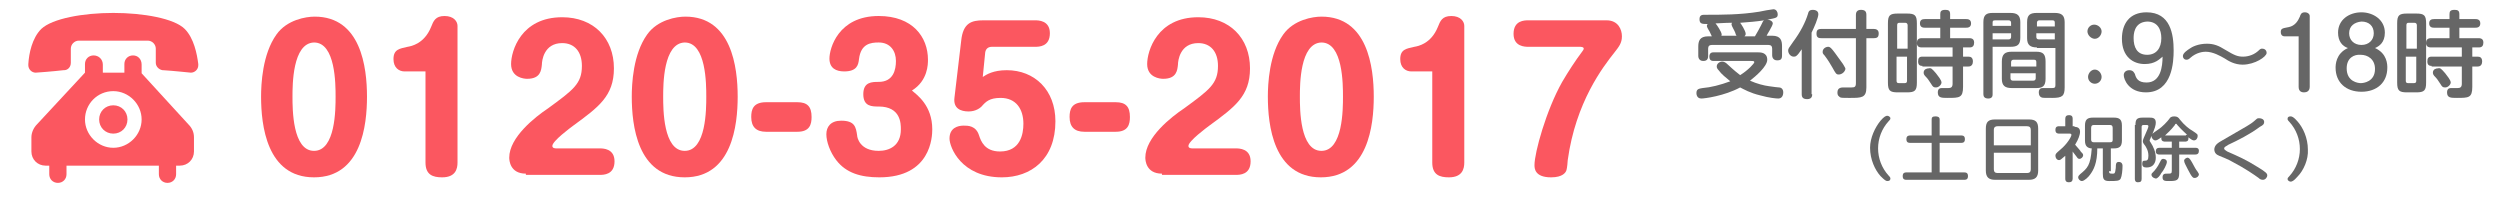
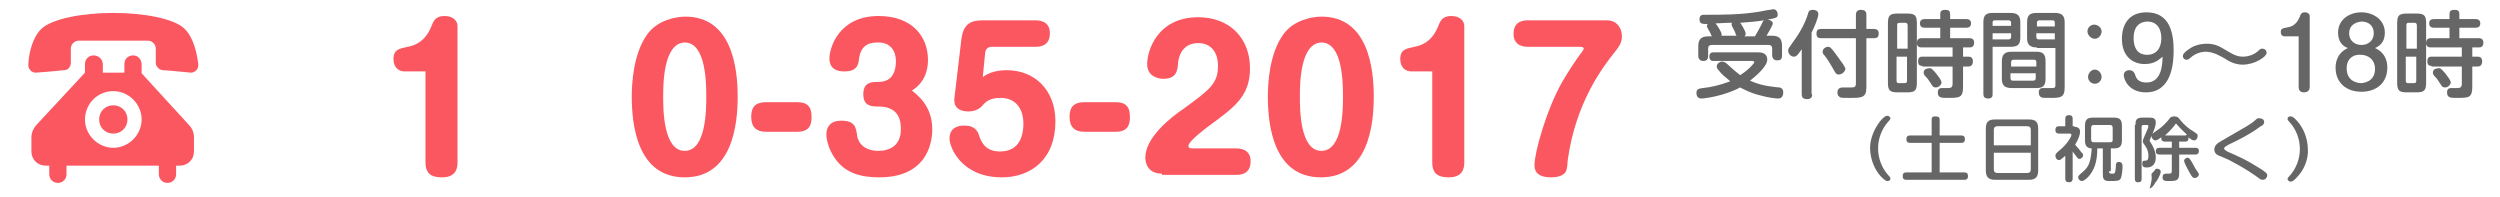
<svg xmlns="http://www.w3.org/2000/svg" version="1.1" id="レイヤー_1" x="0px" y="0px" viewBox="0 0 406 32" style="enable-background:new 0 0 406 32;" xml:space="preserve">
  <style type="text/css">
	.st0{fill-rule:evenodd;clip-rule:evenodd;fill:#FB5760;}
	.st1{fill:#FB5760;}
	.st2{fill:#666666;}
</style>
  <path class="st0" d="M18.4,2.1C13.5,2.1,8.5,3,6.7,4.7c-1.5,1.5-2,4-2.1,5.7c0,0,0,0.2,0,0.2c0,0.6,0.5,1.2,1.2,1.2  c0.1,0,2.8-0.2,4.5-0.4c0,0,0.1,0,0.1,0c0.6,0,1.1-0.5,1.1-1.2l0-2.3c0-0.7,0.6-1.3,1.3-1.3H24c0.7,0,1.3,0.6,1.3,1.3l0,2.3  c0,0.6,0.5,1.1,1.1,1.2c0,0,0.1,0,0.1,0c1.7,0.1,4.4,0.4,4.5,0.4c0.6,0,1.2-0.5,1.2-1.2c0-0.1,0-0.2,0-0.2C32,8.8,31.5,6.2,30,4.7  C28.3,3,23.3,2.1,18.4,2.1z M18.4,17.1c-1.3,0-2.3,1-2.3,2.3c0,1.3,1,2.3,2.3,2.3c1.3,0,2.3-1,2.3-2.3  C20.7,18.1,19.7,17.1,18.4,17.1z M16.7,11.9v-1.4C16.7,9.6,16,9,15.2,9c-0.8,0-1.4,0.6-1.4,1.4v1.4L6,20.2c-0.5,0.5-0.9,1.3-0.9,2.1  v2.3c0,1.3,1,2.3,2.3,2.3H8v1.4c0,0.8,0.6,1.4,1.4,1.4c0.8,0,1.4-0.6,1.4-1.4v-1.4h15v1.4c0,0.8,0.6,1.4,1.4,1.4  c0.8,0,1.4-0.6,1.4-1.4v-1.4h0.6c1.3,0,2.3-1,2.3-2.3v-2.3c0-0.8-0.3-1.5-0.9-2.1L23,11.9v-1.4C23,9.6,22.4,9,21.6,9  c-0.8,0-1.4,0.6-1.4,1.4v1.4H16.7z M18.4,14.8c2.5,0,4.6,2.1,4.6,4.6S20.9,24,18.4,24c-2.5,0-4.6-2.1-4.6-4.6S15.8,14.8,18.4,14.8z" />
  <g>
-     <path class="st1" d="M59.6,15.7c0,4.6-0.9,13.1-8.6,13.1c-7.7,0-8.6-8.5-8.6-13.1c0-2,0.2-6.9,2.5-10.1c1.7-2.4,4.8-2.9,6.2-2.9   C58.6,2.7,59.6,10.9,59.6,15.7z M47.5,15.7c0,2,0,8.8,3.5,8.8c3.5,0,3.5-6.8,3.5-8.8c0-2,0-8.8-3.5-8.8C47.5,7,47.5,13.8,47.5,15.7   z" />
    <path class="st1" d="M65.7,11.6c-0.9,0-1.8-0.6-1.8-2c0-1.6,1-1.7,2.3-2c0.6-0.1,2.7-0.5,3.8-3.2c0.4-1,0.7-1.8,2.2-1.8   c1.5,0,2.1,0.9,2.1,1.6v22.2c0,1-0.3,2.4-2.5,2.4c-1.5,0-2.7-0.4-2.7-2.4V11.6H65.7z" />
-     <path class="st1" d="M85.4,28.2c-2.6,0-2.7-2.2-2.7-2.6c0-3.3,4.2-6.6,6.3-8c4.1-3,5.5-4,5.5-6.9c0-2.3-1.2-3.7-3.2-3.7   c-3,0-3.3,2.9-3.3,3.5c-0.1,0.9-0.2,2.3-2.4,2.3c-0.5,0-2.6-0.2-2.6-2.4c0-2.1,1.6-7.6,8.3-7.6c5.1,0,8.4,3.4,8.4,8.3   c0,4.5-2.5,6.3-6.6,9.3c-0.4,0.3-3.4,2.5-3.4,3.3c0,0.4,0.5,0.4,0.7,0.4h7c0.5,0,2.4,0,2.4,2.1c0,2.2-1.8,2.2-2.4,2.2H85.4z" />
    <path class="st1" d="M119.8,15.7c0,4.6-0.9,13.1-8.6,13.1c-7.7,0-8.6-8.5-8.6-13.1c0-2,0.2-6.9,2.5-10.1c1.7-2.4,4.8-2.9,6.2-2.9   C118.8,2.7,119.8,10.9,119.8,15.7z M107.7,15.7c0,2,0,8.8,3.5,8.8c3.5,0,3.5-6.8,3.5-8.8c0-2,0-8.8-3.5-8.8   C107.7,7,107.7,13.8,107.7,15.7z" />
    <path class="st1" d="M129.5,16.6c1.6,0,2.3,0.7,2.3,2.4c0,1.2-0.3,2.4-2.3,2.4h-5.1c-1.6,0-2.4-0.8-2.4-2.4c0-1.2,0.3-2.4,2.4-2.4   H129.5z" />
    <path class="st1" d="M151.4,21c0,1.2-0.2,7.8-8.6,7.8c-3,0-5.4-0.7-7-2.8c-1-1.3-1.6-3-1.6-4.2c0-1.2,0.7-2.2,2.4-2.2   c2.2,0,2.4,1,2.6,2.4c0,0.3,0.4,2.5,3.5,2.5c1.7,0,3.6-0.8,3.6-3.5c0-0.9,0-3.7-3.6-3.7c-1.1,0-2.5,0-2.5-2s1.4-2,2.5-2   c2.4,0,2.8-2,2.8-3.4c0-1.6-0.9-3-2.8-3c-1.3,0-2.9,0.2-3.2,2.7c-0.1,0.9-0.3,2-2.4,2c-1.3,0-2.4-0.5-2.4-2.1c0-1.6,1.4-6.9,8-6.9   c5.5,0,8,3.4,8,7.1c0,0.7,0,3.4-2.6,5C148.9,15.4,151.4,17.1,151.4,21z" />
    <path class="st1" d="M156.1,6.6c0.3-2.9,1.7-3.3,3.6-3.3h8.4c0.5,0,2.4,0,2.4,2.1c0,2.2-1.8,2.2-2.4,2.2h-7c-0.6,0-1,0.3-1.1,0.9   l-0.4,4c0.6-0.4,1.7-1.1,3.9-1.1c4.5,0,7.9,3.2,7.9,8.3c0,6.2-4,9.1-8.7,9.1c-6.6,0-8.5-4.9-8.5-6.3c0-1.7,1.3-2.1,2.3-2.1   c0.7,0,2,0,2.5,1.6c0.3,0.9,0.9,2.6,3.4,2.6c3.3,0,3.8-2.8,3.8-4.5c0-2.4-1.2-4.2-3.7-4.2c-1.8,0-2.4,0.6-3.1,1.4   c-0.2,0.2-0.9,0.8-2.1,0.8c-1.3,0-2.5-0.5-2.3-2.2L156.1,6.6z" />
    <path class="st1" d="M181.2,16.6c1.6,0,2.3,0.7,2.3,2.4c0,1.2-0.3,2.4-2.3,2.4h-5.1c-1.6,0-2.4-0.8-2.4-2.4c0-1.2,0.3-2.4,2.4-2.4   H181.2z" />
    <path class="st1" d="M188.7,28.2c-2.6,0-2.7-2.2-2.7-2.6c0-3.3,4.2-6.6,6.3-8c4.1-3,5.5-4,5.5-6.9c0-2.3-1.2-3.7-3.2-3.7   c-3,0-3.3,2.9-3.3,3.5c-0.1,0.9-0.2,2.3-2.4,2.3c-0.5,0-2.6-0.2-2.6-2.4c0-2.1,1.6-7.6,8.3-7.6c5.1,0,8.4,3.4,8.4,8.3   c0,4.5-2.5,6.3-6.6,9.3c-0.4,0.3-3.4,2.5-3.4,3.3c0,0.4,0.5,0.4,0.7,0.4h7c0.5,0,2.4,0,2.4,2.1c0,2.2-1.8,2.2-2.4,2.2H188.7z" />
    <path class="st1" d="M223.1,15.7c0,4.6-0.9,13.1-8.6,13.1c-7.7,0-8.6-8.5-8.6-13.1c0-2,0.2-6.9,2.5-10.1c1.7-2.4,4.8-2.9,6.2-2.9   C222.1,2.7,223.1,10.9,223.1,15.7z M211.1,15.7c0,2,0,8.8,3.5,8.8c3.5,0,3.5-6.8,3.5-8.8c0-2,0-8.8-3.5-8.8   C211.1,7,211.1,13.8,211.1,15.7z" />
    <path class="st1" d="M229.2,11.6c-0.9,0-1.8-0.6-1.8-2c0-1.6,1-1.7,2.3-2c0.6-0.1,2.7-0.5,3.8-3.2c0.4-1,0.7-1.8,2.2-1.8   c1.5,0,2.1,0.9,2.1,1.6v22.2c0,1-0.3,2.4-2.5,2.4c-1.5,0-2.7-0.4-2.7-2.4V11.6H229.2z" />
    <path class="st1" d="M260.9,3.3c1.9,0,2.5,1.5,2.5,2.6s-0.5,1.7-1.2,2.6c-1.9,2.4-6.3,8.1-7.6,17.5c0,0.2-0.1,1.3-0.2,1.6   c-0.1,0.4-0.6,1.2-2.5,1.2c-2.7,0-2.7-1.5-2.7-2c0-2,1.9-8.9,4.5-13.5c1-1.7,2.1-3.4,3.3-5c0.1-0.1,0.2-0.3,0.2-0.4   c0-0.3-0.5-0.3-0.7-0.3h-8.3c-0.5,0-2.4,0-2.4-2.1c0-2.2,1.8-2.2,2.4-2.2H260.9z" />
  </g>
  <g>
    <path class="st2" d="M288.9,14.2c0.4,0,0.7,0.3,0.7,0.8c0,0.1,0,1-0.8,1c-0.3,0-1.5-0.1-2.9-0.5c-1.7-0.4-2.7-1-3.3-1.3   c-2.6,1.4-5.8,1.8-6.3,1.8c-0.8,0-0.8-0.8-0.8-0.9c0-0.7,0.5-0.7,1-0.8c1.3-0.1,2.9-0.5,4.5-1.1c-0.7-0.6-1.4-1.1-1.9-1.8   c-0.2-0.2-0.3-0.4-0.3-0.6c0-0.5,0.5-0.8,0.9-0.8c0.3,0,0.6,0.2,0.8,0.4c1.3,1.2,1.6,1.4,2.1,1.8c1.3-0.8,2.3-1.9,2.3-2.1   c0-0.2-0.2-0.2-0.6-0.2h-6c-0.2,0-0.7,0-0.7-0.7c0-0.7,0.5-0.7,0.7-0.7h7.2c0.4,0,1.5,0,1.5,1.2c0,1.1-1.9,2.7-2.8,3.4   c1.1,0.5,2.3,0.8,3.1,0.9C288,14.1,288.7,14.2,288.9,14.2z M278,5.9c-0.1-0.2-0.4-0.9-0.5-1c-0.3-0.5-0.3-0.6-0.3-0.7   c0-0.2,0.1-0.3,0.2-0.3c-1,0-1.4,0-1.4-0.8c0-0.7,0.5-0.7,0.8-0.7c2.9,0,5.8,0,8.9-0.5c0.4-0.1,2.1-0.4,2.3-0.4   c0.5,0,0.7,0.5,0.7,0.8c0,0.6-0.2,0.6-1.7,0.9c0.5,0,0.9,0.3,0.9,0.6c0,0.4-1,1.9-1,2h0.9c1.4,0,1.6,0.8,1.6,1.7v1.5   c0,0.6-0.2,0.8-0.8,0.8c-0.7,0-0.8-0.6-0.8-0.8V7.9c0-0.4-0.2-0.6-0.6-0.6H278c-0.4,0-0.6,0.2-0.6,0.6v1.2c0,0.6-0.3,0.8-0.8,0.8   c-0.7,0-0.8-0.6-0.8-0.8V7.6c0-0.9,0.2-1.7,1.6-1.7H278z M282.1,5.9c-0.1-0.1-0.2-0.2-0.3-0.6c-0.1-0.3-0.6-1.1-0.6-1.3   c0-0.1,0-0.2,0.1-0.3c-0.6,0-0.8,0-2.7,0.1c0.2,0.2,1,1.4,1,1.8c0,0.1,0,0.2-0.1,0.2H282.1z M285,5.9c0.3-0.5,0.7-1.2,1-1.8   c0.3-0.6,0.3-0.7,0.5-0.8c-1.2,0.2-2.6,0.3-3.9,0.4c0.1,0.1,0.9,1.3,0.9,1.8c0,0.2-0.1,0.3-0.2,0.4H285z" />
    <path class="st2" d="M294.3,15.3c0,0.2,0,0.8-0.8,0.8c-0.7,0-0.9-0.3-0.9-0.8V8c-0.8,1.2-1,1.2-1.3,1.2c-0.5,0-0.9-0.5-0.9-1   c0-0.3,0.1-0.4,0.8-1.4c1.2-1.6,2-3.2,2.4-4.5c0.1-0.4,0.2-0.7,0.8-0.7c0.1,0,0.9,0,0.9,0.7c0,0.6-0.7,2.2-1.1,3V15.3z M303.1,14.2   c0,1.7-0.8,1.7-2.7,1.7c-1.4,0-1.5,0-1.7-0.2c-0.3-0.2-0.3-0.5-0.3-0.7c0-0.8,0.7-0.8,1-0.8c0.2,0,1.1,0,1.3,0   c0.5,0,0.7-0.1,0.7-0.7V6.2h-5.6c-0.3,0-0.8,0-0.8-0.7c0-0.6,0.2-0.8,0.8-0.8h5.6V2.4c0-0.3,0.1-0.8,0.8-0.8c0.6,0,0.9,0.2,0.9,0.8   v2.3h1.2c0.3,0,0.8,0.1,0.8,0.7c0,0.6-0.2,0.8-0.8,0.8h-1.2V14.2z M298.6,12.1c-0.4,0-0.5-0.2-1-1.1c-0.4-0.7-0.7-1.2-1.3-2   C296,8.7,296,8.6,296,8.4c0-0.5,0.5-0.8,0.9-0.8c0.3,0,0.5,0.2,1.1,1c0.4,0.6,0.9,1.2,1.3,1.8c0.2,0.4,0.4,0.6,0.4,0.8   C299.6,11.7,299.1,12.1,298.6,12.1z" />
    <path class="st2" d="M311.3,13.4c0,1.3-0.3,1.6-1.6,1.6h-1.5c-1.3,0-1.6-0.3-1.6-1.6V3.8c0-1.3,0.3-1.6,1.6-1.6h1.5   c1.3,0,1.6,0.3,1.6,1.6V13.4z M309.8,7.9V4.1c0-0.3-0.2-0.4-0.4-0.4h-0.9c-0.3,0-0.4,0.1-0.4,0.4v3.8H309.8z M309.8,9.2H308v3.9   c0,0.3,0.1,0.4,0.4,0.4h0.9c0.3,0,0.4-0.1,0.4-0.4V9.2z M312.2,10.7c-0.2,0-0.7,0-0.7-0.7c0-0.6,0.2-0.8,0.7-0.8h4.9V7.7h-5   c-0.2,0-0.8,0-0.8-0.7c0-0.5,0.2-0.8,0.8-0.8h3V4.5h-2.5c-0.2,0-0.8,0-0.8-0.7c0-0.6,0.4-0.7,0.8-0.7h2.5V2.3   c0-0.4,0.1-0.7,0.8-0.7c0.5,0,0.8,0.1,0.8,0.7v0.8h2.6c0.2,0,0.8,0,0.8,0.7c0,0.7-0.6,0.7-0.8,0.7h-2.6v1.7h3.1   c0.2,0,0.8,0,0.8,0.7c0,0.5-0.2,0.8-0.7,0.8h-1.1v1.5h0.9c0.4,0,0.7,0.2,0.7,0.8c0,0.4-0.2,0.8-0.7,0.8h-0.9v3.3   c0,1.8-0.6,1.8-2.5,1.8c-1,0-1.6,0-1.6-0.9c0-0.7,0.5-0.7,0.7-0.7c0.2,0,0.9,0,1,0c0.4,0,0.7-0.1,0.7-0.7v-2.8H312.2z M314.4,11.9   c0.3,0.4,0.9,1.1,0.9,1.5c0,0.3-0.4,0.8-0.9,0.8c-0.4,0-0.5-0.1-0.8-0.6c-0.3-0.5-0.6-0.9-1-1.3c-0.1-0.1-0.2-0.3-0.2-0.5   c0-0.6,0.6-0.7,0.8-0.7C313.6,11,313.7,11.1,314.4,11.9z" />
    <path class="st2" d="M323.6,15.3c0,0.2,0,0.7-0.7,0.7c-0.6,0-0.8-0.3-0.8-0.7V3.6c0-1.2,0.5-1.5,1.5-1.5h2.9c1.1,0,1.6,0.4,1.6,1.5   v2.5c0,1.2-0.5,1.5-1.6,1.5h-2.9V15.3z M326.6,4.3V3.7c0-0.2-0.1-0.4-0.4-0.4H324c-0.4,0-0.4,0.2-0.4,0.4v0.5H326.6z M323.6,5.4v1   h2.6c0.3,0,0.4-0.2,0.4-0.4V5.4H323.6z M332.2,12.8c0,1.2-0.5,1.5-1.5,1.5h-4c-1.1,0-1.6-0.4-1.6-1.5V10c0-1.2,0.5-1.6,1.6-1.6h4   c1.1,0,1.5,0.4,1.5,1.6V12.8z M326.5,10.8h4.2v-0.7c0-0.3-0.1-0.4-0.4-0.4h-3.3c-0.2,0-0.4,0.1-0.4,0.4V10.8z M326.5,11.9v0.8   c0,0.3,0.2,0.4,0.4,0.4h3.3c0.3,0,0.4-0.2,0.4-0.4v-0.8H326.5z M330.8,7.7c-1.1,0-1.6-0.4-1.6-1.5V3.6c0-1.2,0.5-1.5,1.6-1.5h2.9   c1.1,0,1.6,0.4,1.6,1.5v10.6c0,1.4-0.4,1.7-2,1.7c-1.5,0-1.6,0-1.8-0.1c-0.2-0.1-0.4-0.3-0.4-0.8c0-0.7,0.5-0.7,0.7-0.7   c0.2,0,1.2,0,1.4,0c0.4,0,0.6,0,0.6-0.5v-6H330.8z M330.7,4.3h3V3.7c0-0.3-0.1-0.4-0.4-0.4h-2.1c-0.3,0-0.4,0.2-0.4,0.4V4.3z    M333.7,5.4h-3V6c0,0.2,0.1,0.4,0.4,0.4h2.6V5.4z" />
    <path class="st2" d="M341.3,5.1c0,0.6-0.5,1.2-1.1,1.2S339,5.7,339,5.1c0-0.6,0.5-1.1,1.1-1.1S341.3,4.5,341.3,5.1z M341.3,12.5   c0,0.6-0.5,1.1-1.1,1.1s-1.1-0.5-1.1-1.1c0-0.6,0.5-1.2,1.1-1.2S341.3,11.9,341.3,12.5z" />
    <path class="st2" d="M348.3,10.4c-1.9,0-3.7-1.2-3.7-4.1c0-2.4,1.2-4.3,4-4.3c3.9,0,4.4,3.6,4.4,6.2c0,1.8-0.2,6.8-4.5,6.8   c-2.8,0-3.6-2.1-3.6-2.8c0-0.5,0.4-0.8,0.9-0.8c0.7,0,0.8,0.5,0.9,0.6c0.2,0.7,0.5,1.4,1.9,1.4c2.3,0,2.6-2.6,2.6-4.2   C350.7,9.6,350,10.4,348.3,10.4z M346.5,6.2c0,1.4,0.5,2.7,2.2,2.7c1.5,0,2.3-1.1,2.3-2.7c0-1.4-0.6-2.7-2.3-2.7   C346.5,3.6,346.5,5.7,346.5,6.2z" />
    <path class="st2" d="M364.2,10.5c-1.3,0-2.3-0.6-2.9-1c-0.7-0.4-1.9-1.1-3.1-1.1c-0.4,0-1.5,0.1-2.5,1c-0.2,0.2-0.4,0.3-0.6,0.3   c-0.4,0-0.6-0.3-0.6-0.6c0-0.5,0.8-1,1.1-1.2c0.4-0.3,1.4-0.8,2.8-0.8c1.1,0,1.9,0.3,3,1c1.5,0.9,2,1.1,2.9,1.1   c0.4,0,1.5-0.1,2.4-0.9c0.4-0.4,0.5-0.4,0.7-0.4c0.3,0,0.7,0.2,0.7,0.7C368.1,9.2,366.2,10.5,364.2,10.5z" />
    <path class="st2" d="M371,5.9c-0.2,0-0.6-0.1-0.6-0.7c0-0.6,0.3-0.6,1.3-0.8c1-0.2,1.5-1,1.8-1.7c0.1-0.3,0.2-0.7,0.8-0.7   c0.5,0,0.8,0.3,0.8,0.6v11.5c0,0.7-0.5,0.9-0.9,0.9c-0.5,0-0.9-0.2-0.9-0.9V5.9H371z" />
    <path class="st2" d="M379.7,5.3c0-2.1,1.8-3.3,3.8-3.3c1.9,0,3.8,1.2,3.8,3.3c0,1.6-0.9,2.2-1.6,2.5c2,0.9,2,2.7,2,3.2   c0,2.4-1.7,3.9-4.2,3.9c-2.5,0-4.2-1.5-4.2-3.9c0-0.4,0-2.3,2-3.2C380.4,7.5,379.7,6.7,379.7,5.3z M381.1,11.1   c0,2.2,1.9,2.4,2.3,2.4c0.4,0,2.3-0.2,2.3-2.3c0-1.6-1.2-2.3-2.3-2.3C382.3,8.8,381.1,9.4,381.1,11.1z M381.5,5.4   c0,1.1,0.8,1.9,2,1.9c1.2,0,2-0.8,2-1.9c0-1.2-0.8-1.9-2-1.9C382.4,3.6,381.5,4.2,381.5,5.4z" />
    <path class="st2" d="M394,13.4c0,1.3-0.3,1.6-1.6,1.6h-1.5c-1.3,0-1.6-0.3-1.6-1.6V3.8c0-1.3,0.3-1.6,1.6-1.6h1.5   c1.3,0,1.6,0.3,1.6,1.6V13.4z M392.5,7.9V4.1c0-0.3-0.2-0.4-0.4-0.4h-0.9c-0.3,0-0.4,0.1-0.4,0.4v3.8H392.5z M392.5,9.2h-1.8v3.9   c0,0.3,0.1,0.4,0.4,0.4h0.9c0.3,0,0.4-0.1,0.4-0.4V9.2z M394.9,10.7c-0.2,0-0.7,0-0.7-0.7c0-0.6,0.2-0.8,0.7-0.8h4.9V7.7h-5   c-0.2,0-0.8,0-0.8-0.7c0-0.5,0.2-0.8,0.8-0.8h3V4.5h-2.5c-0.2,0-0.8,0-0.8-0.7c0-0.6,0.4-0.7,0.8-0.7h2.5V2.3   c0-0.4,0.1-0.7,0.8-0.7c0.5,0,0.8,0.1,0.8,0.7v0.8h2.6c0.2,0,0.8,0,0.8,0.7c0,0.7-0.6,0.7-0.8,0.7h-2.6v1.7h3.1   c0.2,0,0.8,0,0.8,0.7c0,0.5-0.2,0.8-0.7,0.8h-1.1v1.5h0.9c0.4,0,0.7,0.2,0.7,0.8c0,0.4-0.2,0.8-0.7,0.8h-0.9v3.3   c0,1.8-0.6,1.8-2.5,1.8c-1,0-1.6,0-1.6-0.9c0-0.7,0.5-0.7,0.7-0.7c0.2,0,0.9,0,1,0c0.4,0,0.7-0.1,0.7-0.7v-2.8H394.9z M397.1,11.9   c0.3,0.4,0.9,1.1,0.9,1.5c0,0.3-0.4,0.8-0.9,0.8c-0.4,0-0.5-0.1-0.8-0.6c-0.3-0.5-0.6-0.9-1-1.3c-0.1-0.1-0.2-0.3-0.2-0.5   c0-0.6,0.6-0.7,0.8-0.7C396.3,11,396.4,11.1,397.1,11.9z" />
    <path class="st2" d="M305.4,19.6c0.6-0.7,0.9-0.8,1.1-0.8c0.2,0,0.5,0.2,0.5,0.4c0,0.2-0.1,0.3-0.3,0.5c-1.1,1.2-1.7,2.8-1.7,4.4   c0,1.6,0.6,3.2,1.7,4.4c0.3,0.3,0.3,0.4,0.3,0.5c0,0.3-0.2,0.4-0.5,0.4c-0.2,0-0.4-0.1-1.1-0.8c-0.9-1-1.7-2.7-1.7-4.6   C303.7,22.4,304.5,20.7,305.4,19.6z" />
    <path class="st2" d="M318.5,22c0.2,0,0.6,0,0.6,0.6c0,0.6-0.4,0.6-0.6,0.6H315v4.8h4c0.2,0,0.6,0,0.6,0.6c0,0.6-0.4,0.6-0.6,0.6   h-9.4c-0.2,0-0.6,0-0.6-0.6c0-0.6,0.4-0.6,0.6-0.6h4.1v-4.8h-3.5c-0.2,0-0.6,0-0.6-0.6c0-0.5,0.3-0.6,0.6-0.6h3.5v-2.6   c0-0.3,0.1-0.5,0.6-0.5c0.4,0,0.7,0.1,0.7,0.5V22H318.5z" />
    <path class="st2" d="M331,27.7c0,1.1-0.5,1.5-1.5,1.5h-5.5c-1,0-1.5-0.4-1.5-1.5v-6.8c0-1.1,0.4-1.5,1.5-1.5h5.5   c1.1,0,1.5,0.4,1.5,1.5V27.7z M329.8,23.6v-2.5c0-0.4-0.2-0.6-0.6-0.6h-4.8c-0.3,0-0.6,0.1-0.6,0.6v2.5H329.8z M323.8,24.8v2.7   c0,0.4,0.2,0.6,0.6,0.6h4.8c0.4,0,0.6-0.2,0.6-0.6v-2.7H323.8z" />
    <path class="st2" d="M336.9,20.6c0.8,0,0.9,0.5,0.9,0.8c0,0.3-0.1,0.6-0.2,0.9c-0.1,0.3-0.3,0.7-0.6,1.2c0.5,0.6,0.9,1,0.9,1.1   c0.3,0.3,0.4,0.4,0.4,0.6c0,0.3-0.3,0.6-0.6,0.6c-0.2,0-0.3-0.1-0.5-0.4c-0.2-0.3-0.5-0.6-0.6-0.8v4.4c0,0.4-0.2,0.6-0.6,0.6   c-0.6,0-0.6-0.4-0.6-0.6v-3.7c-0.7,0.6-0.8,0.7-1,0.7c-0.4,0-0.6-0.4-0.6-0.7s0.1-0.4,0.8-1c1.1-0.9,1.8-2.1,1.8-2.4   c0-0.2-0.2-0.2-0.3-0.2h-1.7c-0.3,0-0.6-0.1-0.6-0.6c0-0.6,0.4-0.6,0.6-0.6h1v-1.2c0-0.4,0.2-0.6,0.6-0.6c0.6,0,0.6,0.4,0.6,0.6   v1.2H336.9z M342.5,27.8c0,0.4,0.2,0.4,0.6,0.4c0.3,0,0.4,0,0.5-0.9c0-0.8,0.1-1,0.5-1c0.5,0,0.6,0.4,0.6,0.6   c0,0.7-0.1,1.7-0.3,2.1c-0.2,0.4-0.7,0.4-1.9,0.4c-0.9,0-1-0.4-1-1.2v-4.1h-0.9c0,2.4-0.6,3.5-1.2,4.3c-0.2,0.3-0.9,1-1.3,1   c-0.3,0-0.6-0.3-0.6-0.6c0-0.2,0.1-0.3,0.3-0.5c1.2-1,1.7-1.4,1.9-4.2c-0.3,0-0.6-0.1-0.8-0.3c-0.2-0.2-0.3-0.5-0.3-1v-2.4   c0-1,0.4-1.3,1.3-1.3h3.4c0.9,0,1.3,0.3,1.3,1.3v2.4c0,1-0.4,1.3-1.3,1.3h-0.5V27.8z M343.1,20.8c0-0.3-0.1-0.5-0.4-0.5H340   c-0.3,0-0.4,0.2-0.4,0.5v1.9c0,0.3,0.2,0.4,0.4,0.4h2.7c0.3,0,0.4-0.1,0.4-0.4V20.8z" />
-     <path class="st2" d="M346.8,20.3c0-0.9,0.2-1.2,1.2-1.2h1c0.5,0,1.1,0,1.1,0.8c0,0.4-0.1,0.9-0.8,2.4c0,0.1-0.2,0.4-0.2,0.5   c0,0.1,0,0.1,0.2,0.4c0.4,0.6,0.8,1.5,0.8,2.4c0,0.2,0,1.6-1.5,1.6c-0.4,0-0.7-0.1-0.7-0.6c0-0.5,0.2-0.5,0.4-0.5   c0.4,0,0.6-0.1,0.6-0.8c0-0.9-0.4-1.4-0.5-1.6c-0.4-0.5-0.4-0.6-0.4-0.8c0-0.4,0.9-2,0.9-2.4c0-0.2-0.2-0.2-0.3-0.2h-0.5   c-0.2,0-0.3,0.1-0.3,0.3v8.4c0,0.4-0.1,0.6-0.6,0.6c-0.5,0-0.5-0.4-0.5-0.6V20.3z M349.4,28.4c0-0.2,0-0.2,0.5-0.7   c0.5-0.6,0.7-1,1-1.6c0.1-0.2,0.2-0.3,0.4-0.3c0,0,0.6,0,0.6,0.5c0,0.4-0.6,1.5-0.9,1.8c-0.2,0.4-0.6,0.9-0.9,0.9   C349.6,28.9,349.4,28.6,349.4,28.4z M353.9,23V24h2.6c0.2,0,0.6,0,0.6,0.5c0,0.4-0.2,0.6-0.6,0.6h-2.6v3c0,1.2-0.4,1.3-1.6,1.3   c-0.7,0-1.1,0-1.1-0.6c0-0.6,0.4-0.6,0.7-0.6c0.7,0,0.8,0,0.8-0.5v-2.6h-2c-0.1,0-0.6,0-0.6-0.5c0-0.4,0.2-0.6,0.6-0.6h2V23h-1.1   c-0.1,0-0.6,0-0.6-0.5c0-0.1,0-0.2,0-0.2c-0.7,0.5-0.8,0.5-1,0.5c-0.3,0-0.6-0.4-0.6-0.7c0-0.3,0-0.3,1-1c0.8-0.5,1.6-1.4,1.9-1.8   c0.1-0.2,0.3-0.4,0.8-0.4c0.5,0,0.7,0.2,0.9,0.5c0.7,0.9,1.6,1.6,2,1.8c0.9,0.6,0.9,0.6,0.9,0.9c0,0.3-0.2,0.7-0.6,0.7   c-0.2,0-0.4-0.1-0.9-0.5c0,0.1,0,0.1,0,0.2c0,0.5-0.4,0.5-0.6,0.5H353.9z M355,21.9c0.1,0,0.1,0,0.2,0c-0.2-0.2-0.9-0.8-1.6-1.6   c-0.1-0.1-0.1-0.2-0.2-0.2s-0.2,0.1-0.2,0.2c-0.6,0.8-1.3,1.4-1.6,1.7c0,0,0.1,0,0.2,0H355z M356,26.4c0.4,0.7,0.5,1,0.9,1.5   c0.1,0.2,0.2,0.3,0.2,0.4c0,0.3-0.3,0.6-0.7,0.6c-0.2,0-0.4,0-1.1-1.4c-0.3-0.6-0.6-1.1-0.6-1.4c0-0.3,0.4-0.5,0.6-0.5   C355.6,25.7,355.7,25.9,356,26.4z" />
+     <path class="st2" d="M346.8,20.3c0-0.9,0.2-1.2,1.2-1.2h1c0.5,0,1.1,0,1.1,0.8c0,0.4-0.1,0.9-0.8,2.4c0,0.1-0.2,0.4-0.2,0.5   c0,0.1,0,0.1,0.2,0.4c0.4,0.6,0.8,1.5,0.8,2.4c0,0.2,0,1.6-1.5,1.6c-0.4,0-0.7-0.1-0.7-0.6c0-0.5,0.2-0.5,0.4-0.5   c0.4,0,0.6-0.1,0.6-0.8c0-0.9-0.4-1.4-0.5-1.6c-0.4-0.5-0.4-0.6-0.4-0.8c0-0.4,0.9-2,0.9-2.4c0-0.2-0.2-0.2-0.3-0.2h-0.5   c-0.2,0-0.3,0.1-0.3,0.3v8.4c0,0.4-0.1,0.6-0.6,0.6c-0.5,0-0.5-0.4-0.5-0.6V20.3z M349.4,28.4c0-0.2,0-0.2,0.5-0.7   c0.1-0.2,0.2-0.3,0.4-0.3c0,0,0.6,0,0.6,0.5c0,0.4-0.6,1.5-0.9,1.8c-0.2,0.4-0.6,0.9-0.9,0.9   C349.6,28.9,349.4,28.6,349.4,28.4z M353.9,23V24h2.6c0.2,0,0.6,0,0.6,0.5c0,0.4-0.2,0.6-0.6,0.6h-2.6v3c0,1.2-0.4,1.3-1.6,1.3   c-0.7,0-1.1,0-1.1-0.6c0-0.6,0.4-0.6,0.7-0.6c0.7,0,0.8,0,0.8-0.5v-2.6h-2c-0.1,0-0.6,0-0.6-0.5c0-0.4,0.2-0.6,0.6-0.6h2V23h-1.1   c-0.1,0-0.6,0-0.6-0.5c0-0.1,0-0.2,0-0.2c-0.7,0.5-0.8,0.5-1,0.5c-0.3,0-0.6-0.4-0.6-0.7c0-0.3,0-0.3,1-1c0.8-0.5,1.6-1.4,1.9-1.8   c0.1-0.2,0.3-0.4,0.8-0.4c0.5,0,0.7,0.2,0.9,0.5c0.7,0.9,1.6,1.6,2,1.8c0.9,0.6,0.9,0.6,0.9,0.9c0,0.3-0.2,0.7-0.6,0.7   c-0.2,0-0.4-0.1-0.9-0.5c0,0.1,0,0.1,0,0.2c0,0.5-0.4,0.5-0.6,0.5H353.9z M355,21.9c0.1,0,0.1,0,0.2,0c-0.2-0.2-0.9-0.8-1.6-1.6   c-0.1-0.1-0.1-0.2-0.2-0.2s-0.2,0.1-0.2,0.2c-0.6,0.8-1.3,1.4-1.6,1.7c0,0,0.1,0,0.2,0H355z M356,26.4c0.4,0.7,0.5,1,0.9,1.5   c0.1,0.2,0.2,0.3,0.2,0.4c0,0.3-0.3,0.6-0.7,0.6c-0.2,0-0.4,0-1.1-1.4c-0.3-0.6-0.6-1.1-0.6-1.4c0-0.3,0.4-0.5,0.6-0.5   C355.6,25.7,355.7,25.9,356,26.4z" />
    <path class="st2" d="M360.9,22.8c3.4-2,3.7-2.1,4.6-2.7c0.2-0.1,0.9-0.7,1-0.8c0.1-0.1,0.3-0.1,0.4-0.1c0.4,0,0.8,0.2,0.8,0.6   c0,0.3-0.1,0.5-0.7,0.8c-1.6,1.2-3.6,2.2-5.1,2.9c-0.5,0.3-0.7,0.4-0.7,0.6c0,0.2,0.2,0.3,0.5,0.5c1.8,0.8,3,1.3,4.9,2.5   c1.5,0.9,1.6,1.1,1.6,1.4c0,0.3-0.3,0.7-0.7,0.7c-0.3,0-0.5-0.1-0.7-0.3c-0.7-0.5-2.1-1.5-4.4-2.7c-0.3-0.2-1.7-0.8-2-0.9   c-0.5-0.2-0.8-0.5-0.8-1.1C359.7,23.5,360.2,23.2,360.9,22.8z" />
    <path class="st2" d="M373.1,28.7c-0.6,0.7-0.9,0.8-1.1,0.8c-0.2,0-0.5-0.2-0.5-0.4c0-0.2,0.1-0.3,0.3-0.5c1.1-1.2,1.7-2.8,1.7-4.4   c0-1.6-0.6-3.2-1.7-4.4c-0.3-0.3-0.3-0.4-0.3-0.5c0-0.3,0.2-0.4,0.5-0.4c0.2,0,0.5,0.1,1.1,0.8c0.9,1,1.7,2.7,1.7,4.6   C374.9,25.9,374.1,27.7,373.1,28.7z" />
  </g>
</svg>